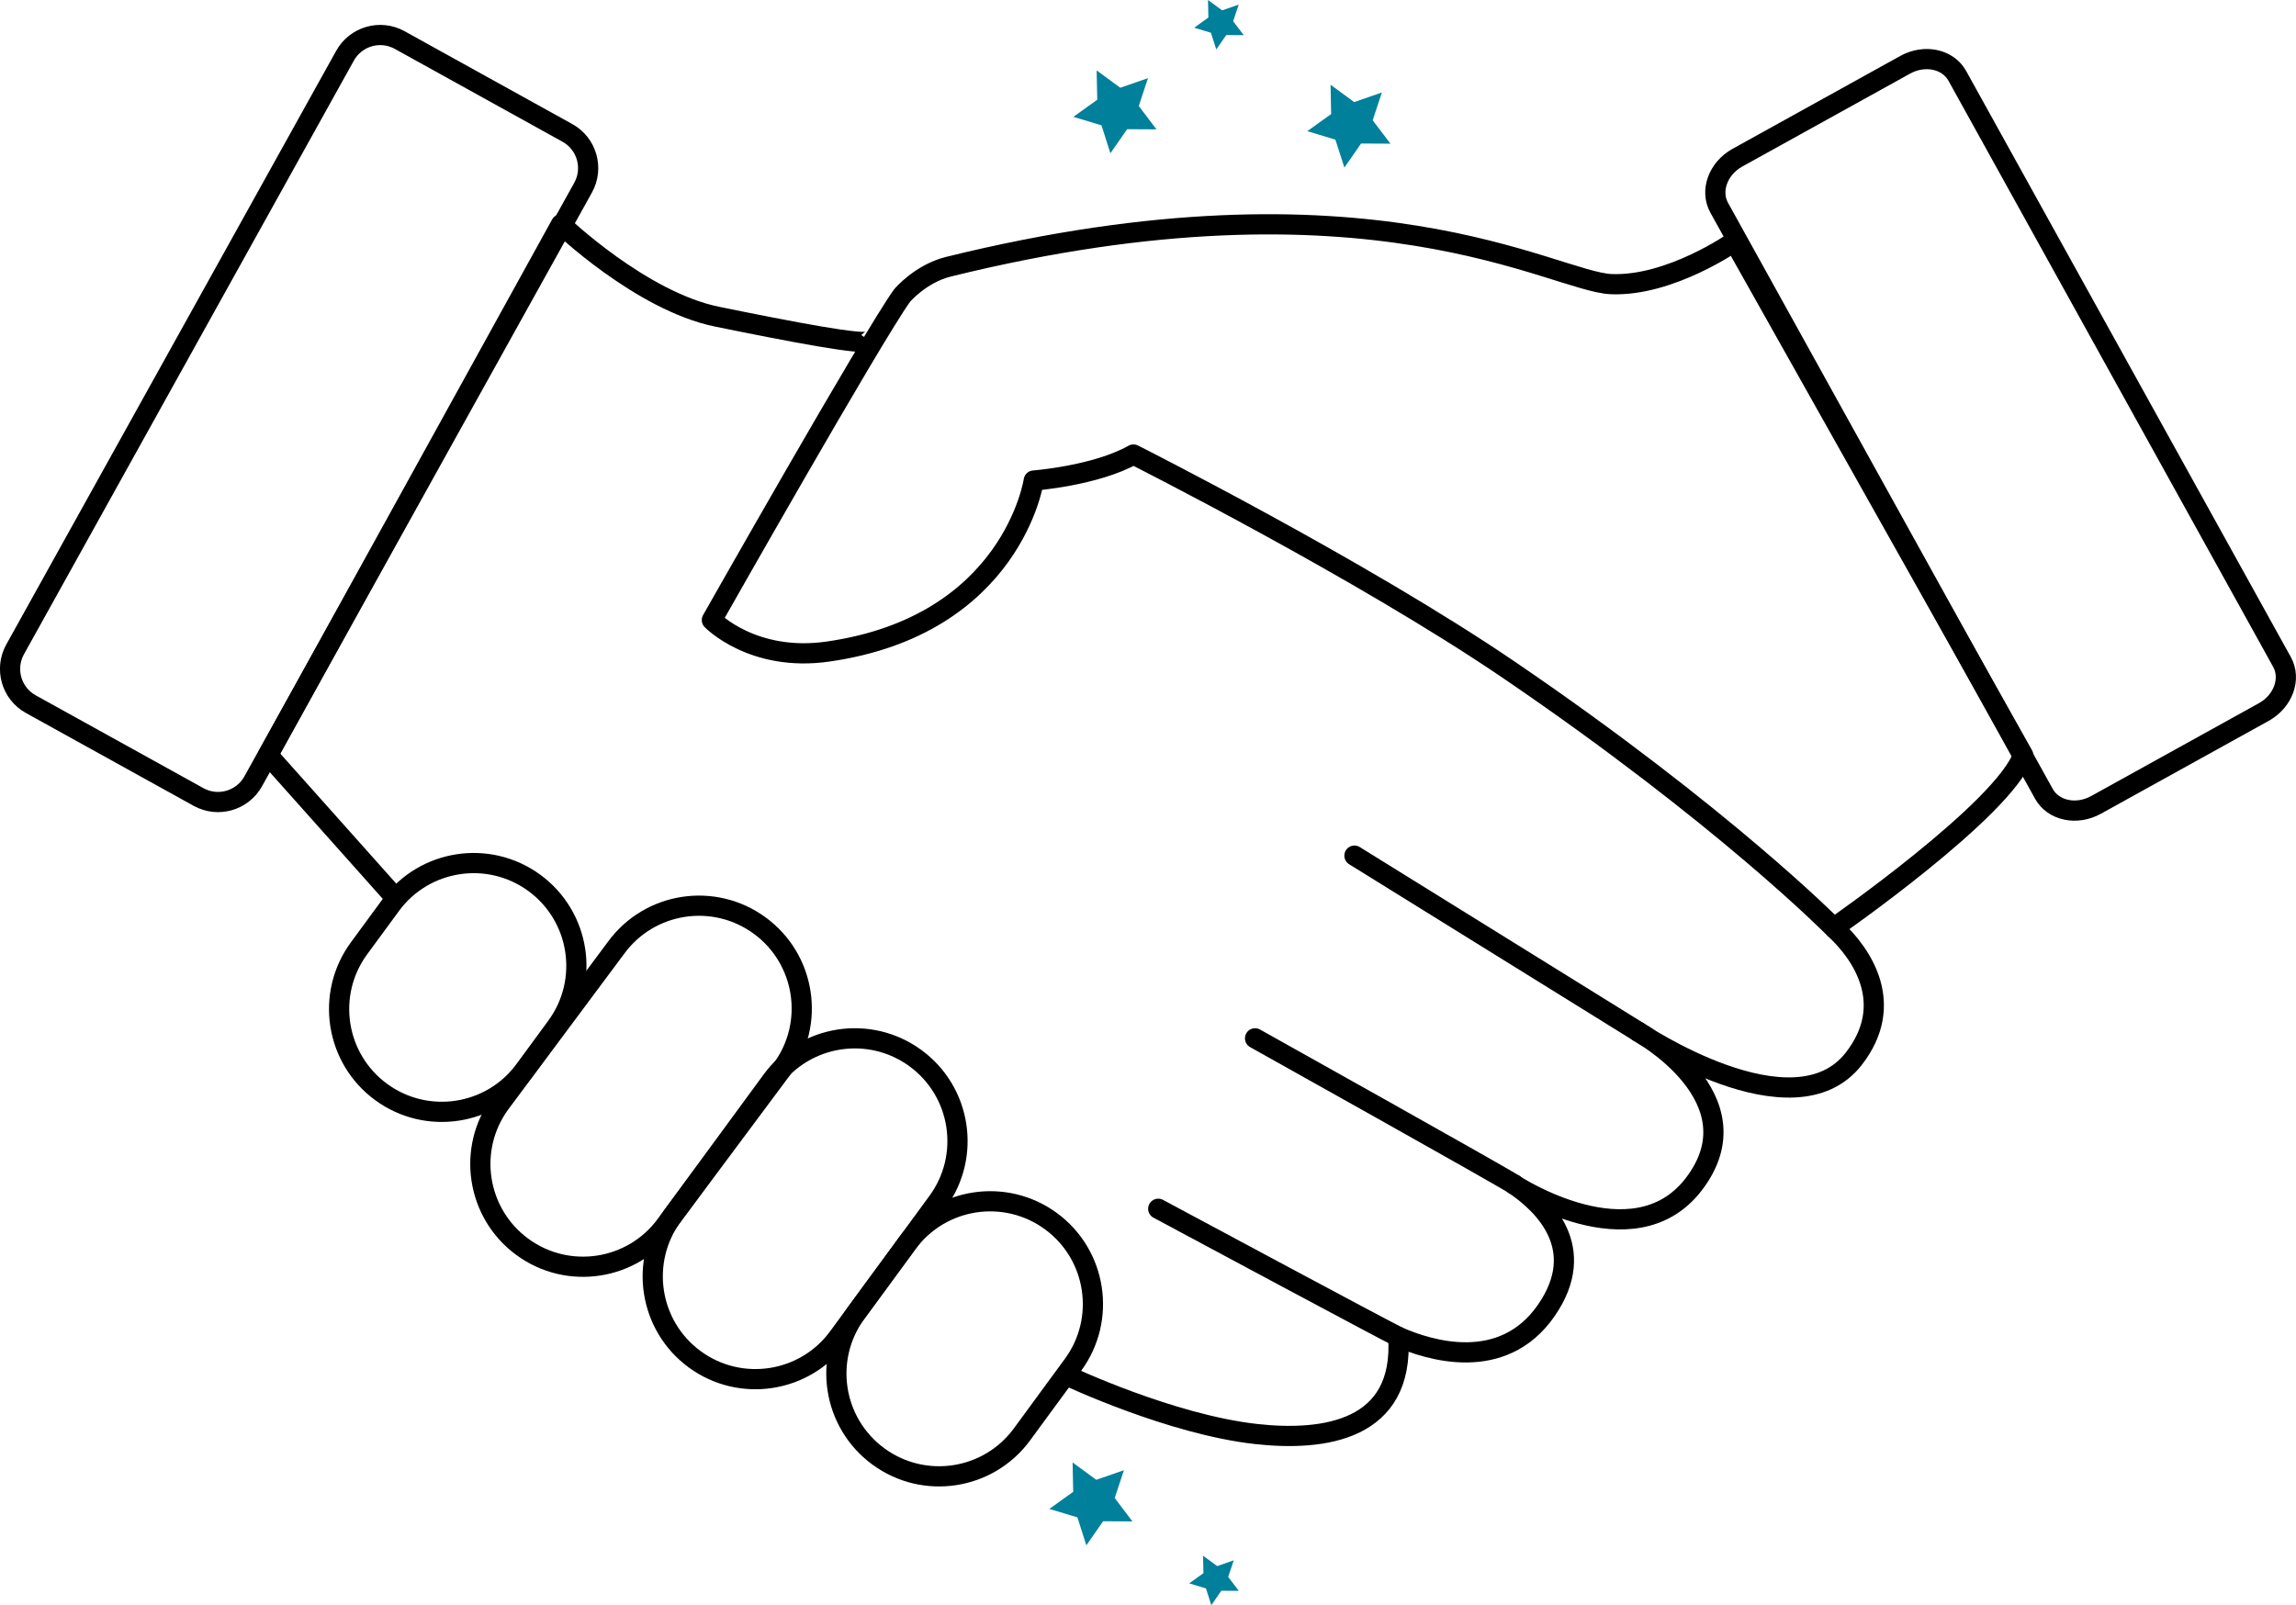
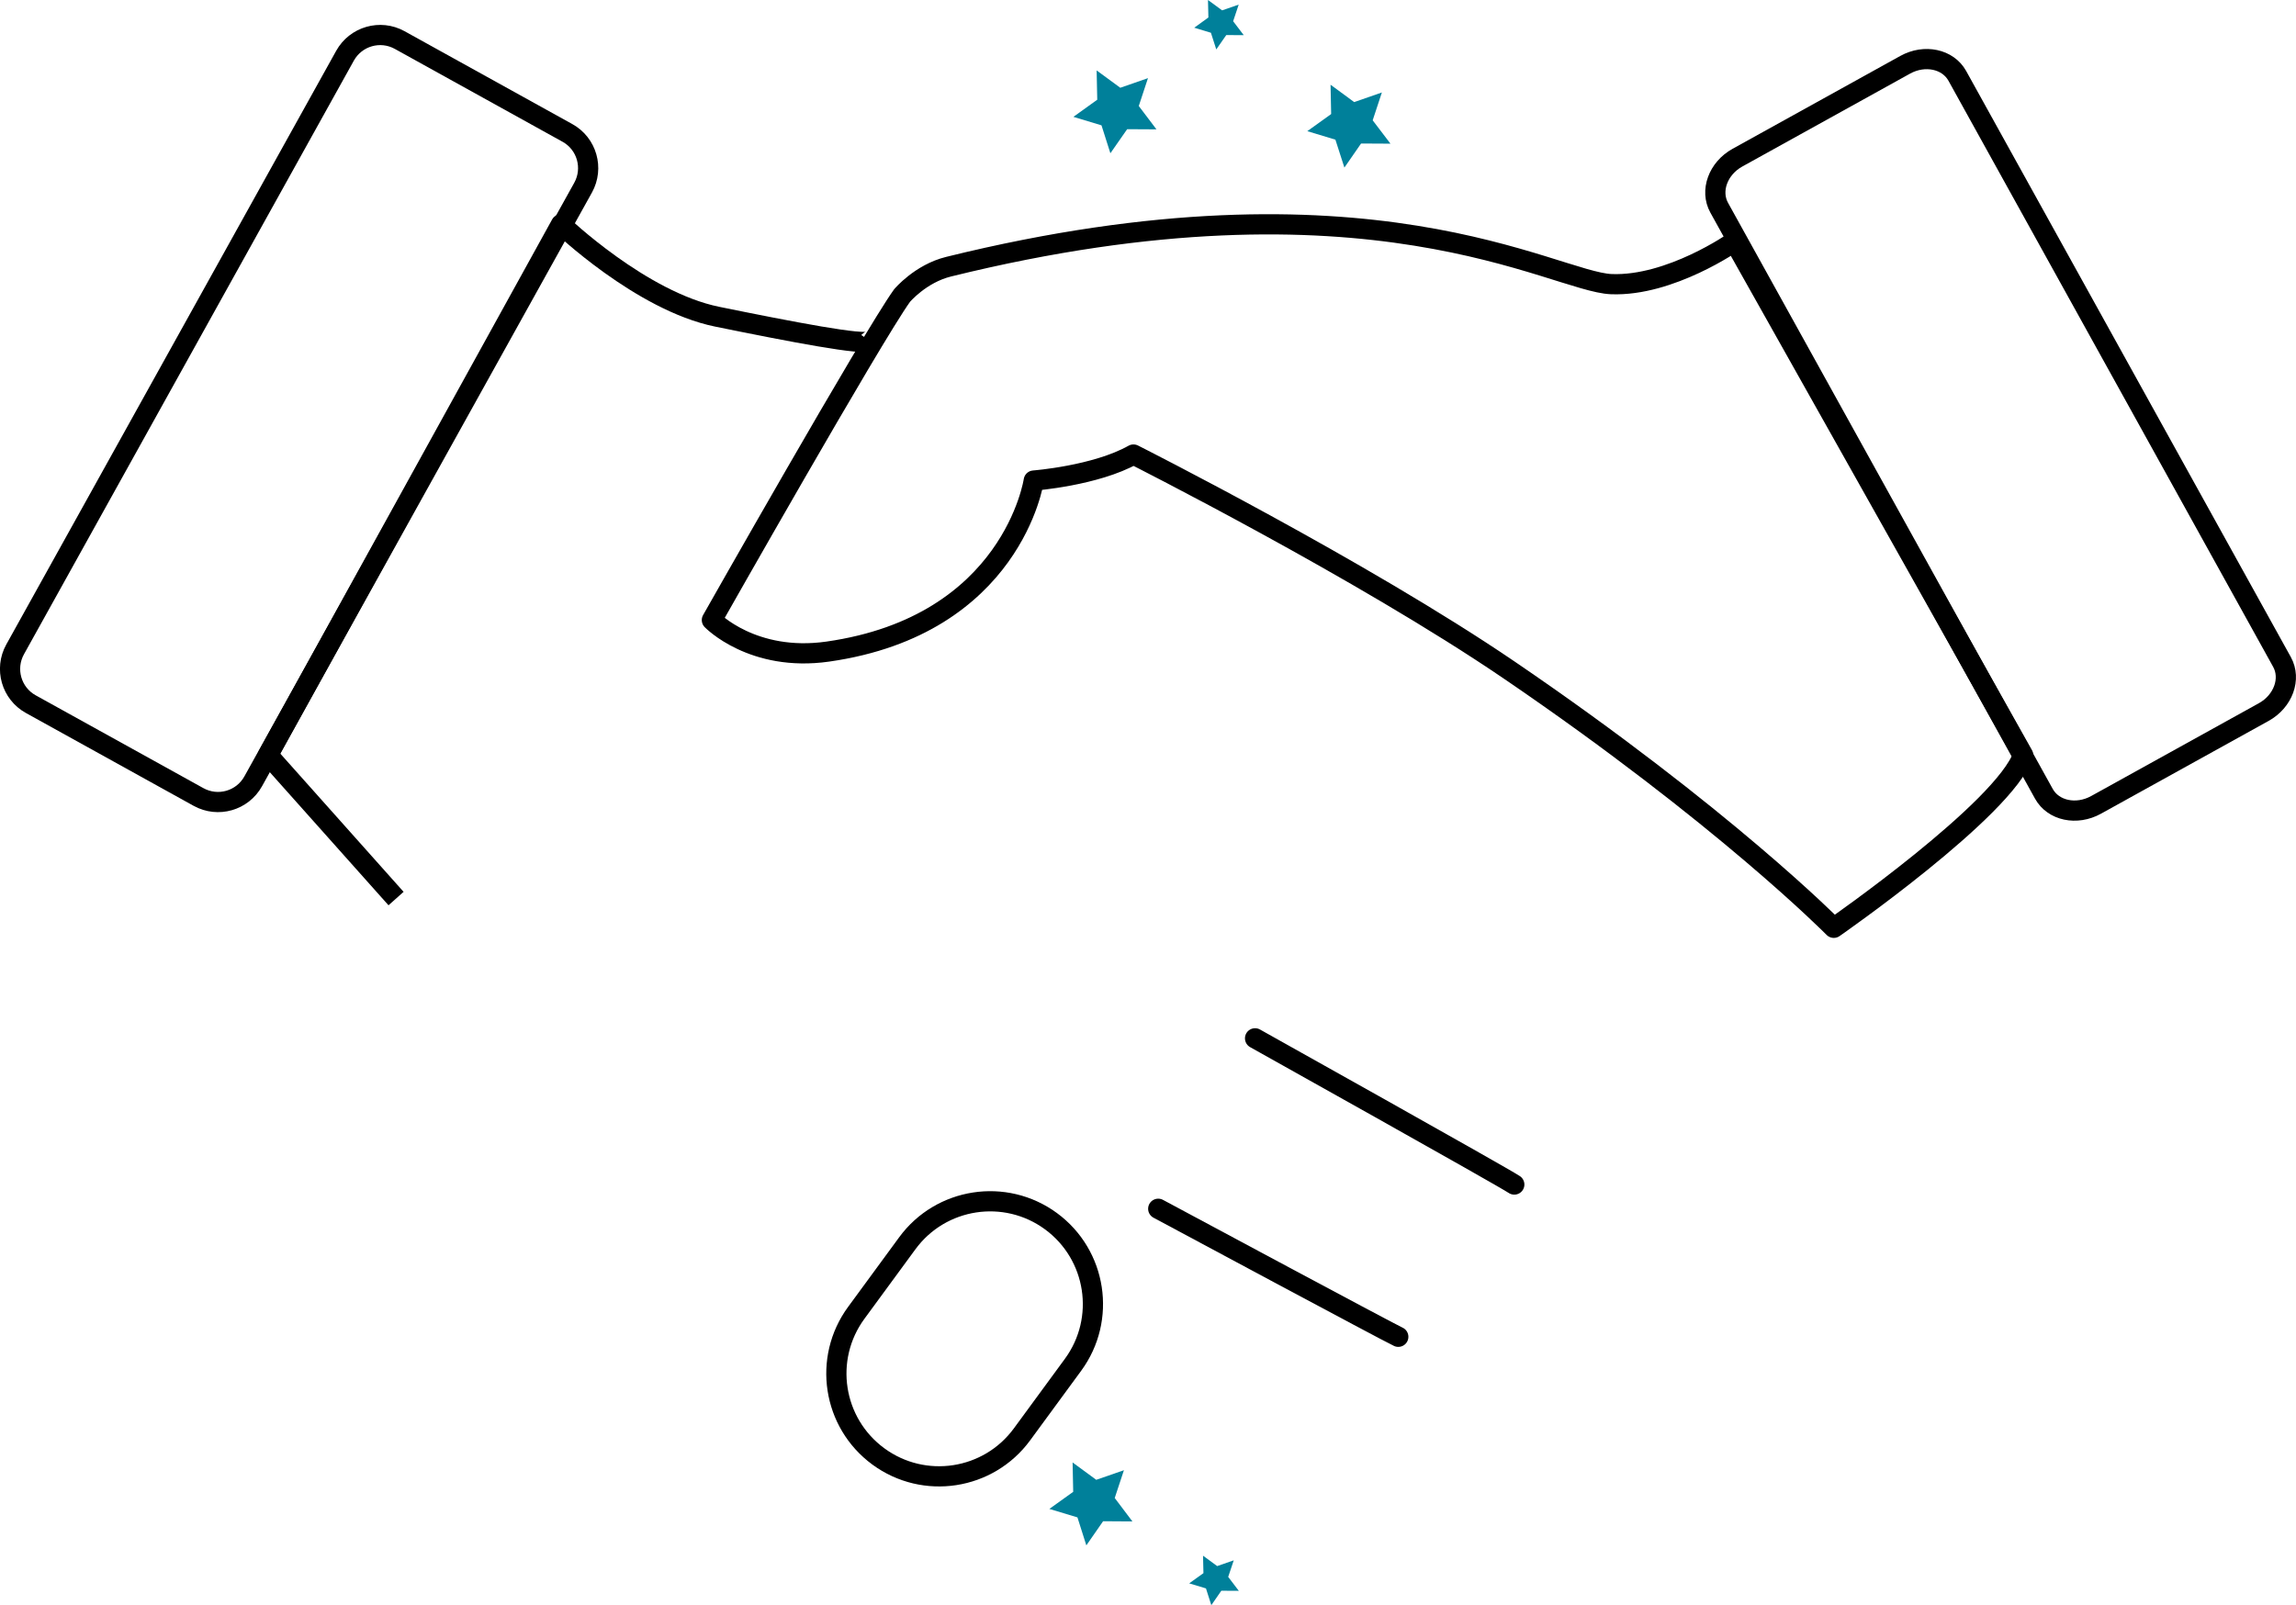
<svg xmlns="http://www.w3.org/2000/svg" enable-background="new 0 0 250 165" height="158.9" viewBox="0 0 227.236 158.897" width="227.24">
  <g fill="none" stroke="#000" stroke-linejoin="round" stroke-miterlimit="10" stroke-width="2">
-     <path d="m105.71 136.22s10.156 4.798 18.606 5.737c6.731.746 14.685-.328 14.069-9.625l.004.002c3.002 1.324 10.304 3.647 14.639-2.597 4.276-6.165-.242-10.504-3.155-12.475l-.009.005s11.761 7.732 17.736.005c6.6-8.532-5.434-15.12-5.434-15.12s15.34 10.367 21.316 2.641c4.121-5.322.947-10.267-1.992-12.947" />
    <path d="m86.061 33.741c-.375.53-7.83-.912-15.081-2.389-7.536-1.537-15.46-9.145-15.46-9.145l-28.991 52.538 12.668 14.206" />
    <g stroke-linecap="round">
      <path d="m149.87 117.26c-1.157-.781-25.656-14.474-25.656-14.474" />
      <path d="m114.63 119.66s22.913 12.301 23.759 12.672" />
-       <path d="m162.17 102.15-28.12-17.447" />
    </g>
    <path d="m225.85 65.53c.928 1.673.117 3.895-1.809 4.96l-16.596 9.189c-1.926 1.066-4.233.576-5.16-1.097l-32.135-58.019c-.925-1.671-.117-3.892 1.808-4.957l16.601-9.194c1.924-1.066 4.232-.573 5.158 1.099z" />
    <path d="m1.495 64.287c-1.066 1.928-.371 4.354 1.553 5.419l16.597 9.189c1.926 1.068 4.35.373 5.417-1.555l32.65-58.768c1.064-1.924.37-4.35-1.554-5.414l-16.602-9.194c-1.925-1.065-4.344-.367-5.413 1.557z" />
    <path d="m112.18 44.996s22.534 11.359 37.158 21.316c21.26 14.477 32.152 25.534 32.152 25.534s16.865-11.713 18.74-17.102l-28.578-50.834s-6.326 4.451-12.181 4.218c-5.717-.229-24.018-11.987-65.594-1.726-2.78.687-4.6 2.857-4.6 2.857-3.008 4.189-18.821 32.12-18.821 32.12s4.035 4.186 11.478 3.123c18.262-2.61 20.378-16.932 20.378-16.932s6.12-.465 9.868-2.574z" />
-     <path d="m51.934 105.91c-3.322 4.526-9.685 5.507-14.215 2.188-4.532-3.322-5.508-9.685-2.19-14.215l3.146-4.287c3.32-4.529 9.684-5.51 14.215-2.192 4.529 3.325 5.505 9.688 2.189 14.216z" />
    <path d="m101.15 141.99c-3.321 4.529-9.686 5.51-14.215 2.189-4.53-3.322-5.512-9.686-2.19-14.217l5.051-6.888c3.32-4.527 9.684-5.507 14.214-2.188 4.53 3.322 5.51 9.69 2.19 14.217z" />
-     <path d="m65.912 121.24c-3.319 4.526-9.686 5.515-14.216 2.19-4.527-3.317-5.507-9.689-2.189-14.211l11.47-15.402c3.32-4.536 9.686-5.51 14.216-2.189 4.528 3.318 5.511 9.688 2.188 14.213z" />
-     <path d="m82.971 132.37c-3.317 4.527-9.686 5.51-14.215 2.191-4.527-3.321-5.506-9.688-2.188-14.219l9.827-13.4c3.32-4.523 9.68-5.51 14.213-2.188 4.53 3.318 5.508 9.688 2.188 14.215z" />
  </g>
  <g fill="#00809a" transform="translate(-11.385 -1.859)">
    <path d="m115.24 151.23 2.36-1.69-.06-2.91 2.34 1.72 2.74-.95-.91 2.75 1.75 2.32-2.9-.02-1.66 2.39-.88-2.77z" />
    <path d="m129.08 158.6 1.41-1.01-.04-1.73 1.4 1.03 1.64-.57-.55 1.64 1.05 1.38-1.73-.01-.99 1.43-.53-1.66z" />
    <path d="m117.62 13.426 2.36-1.695-.06-2.902 2.34 1.718 2.74-.953-.91 2.757 1.75 2.313-2.9-.016-1.66 2.383-.88-2.765z" />
    <path d="m140.77 14.844 2.36-1.695-.06-2.902 2.34 1.718 2.74-.953-.91 2.757 1.76 2.313-2.91-.016-1.65 2.383-.89-2.765z" />
    <path d="m129.58 4.602 1.4-1.012-.04-1.731 1.4 1.025 1.64-.569-.55 1.645 1.05 1.38-1.73-.01-.99 1.422-.53-1.65z" />
  </g>
</svg>